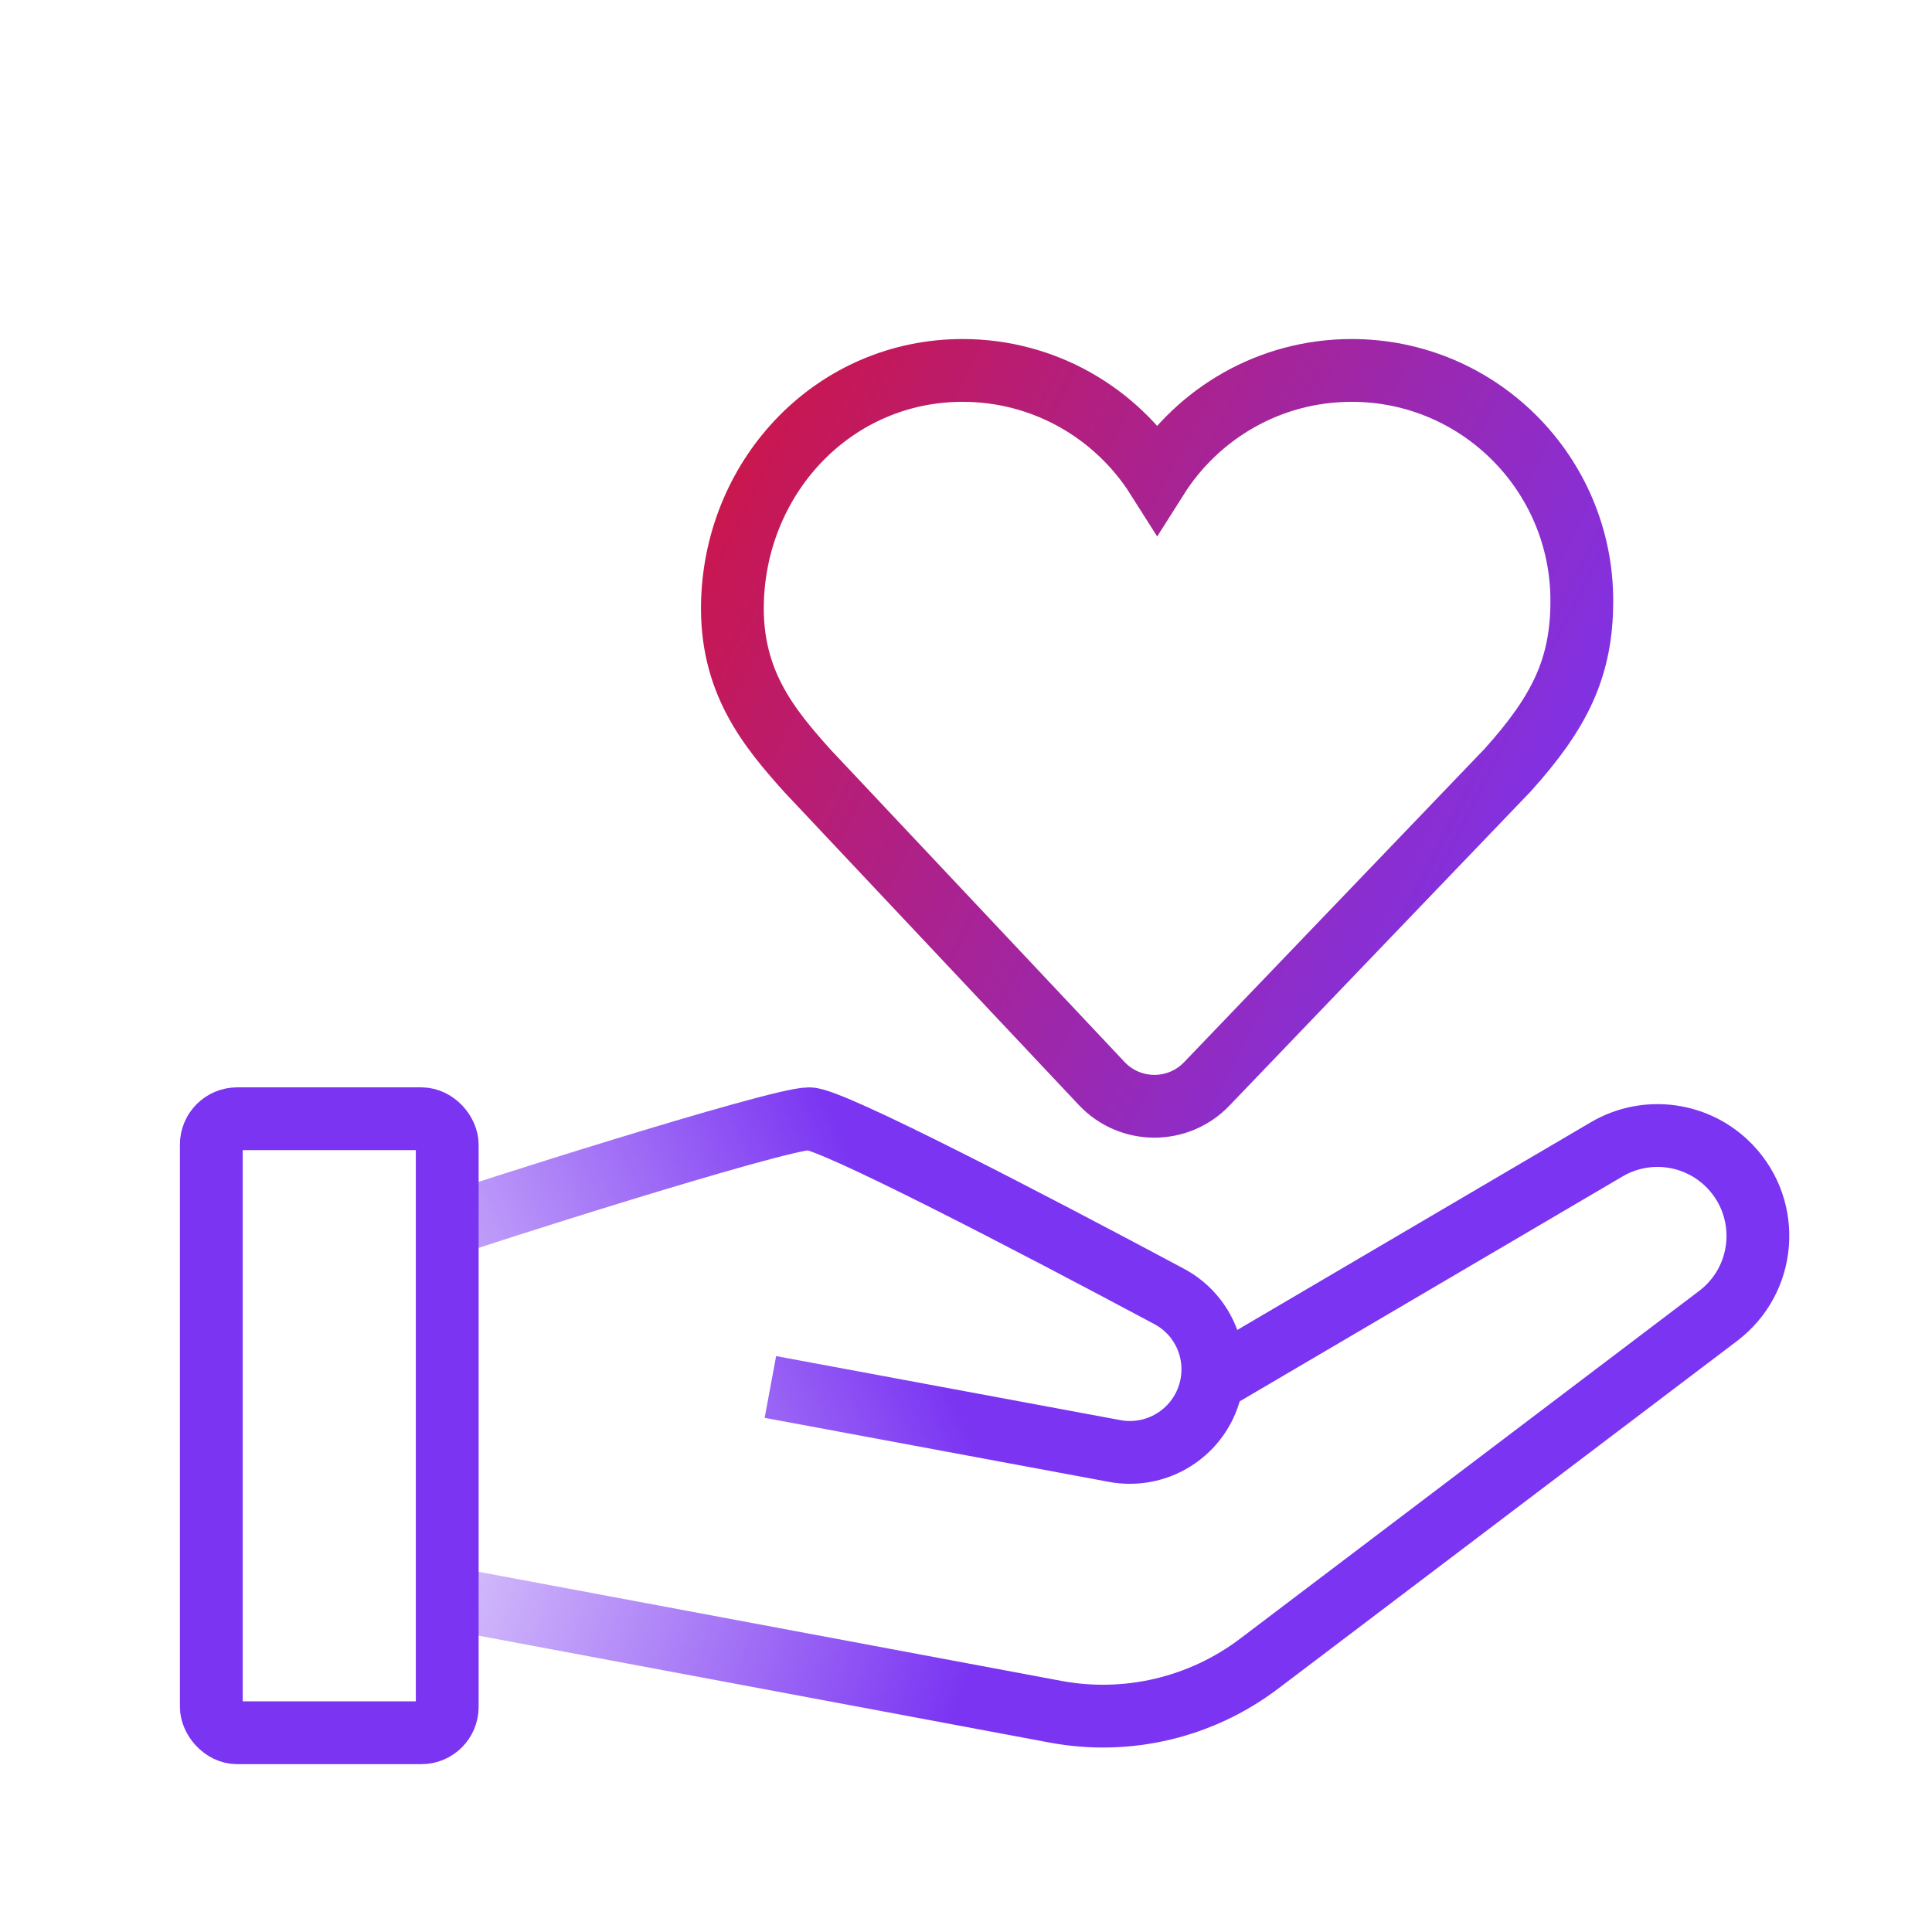
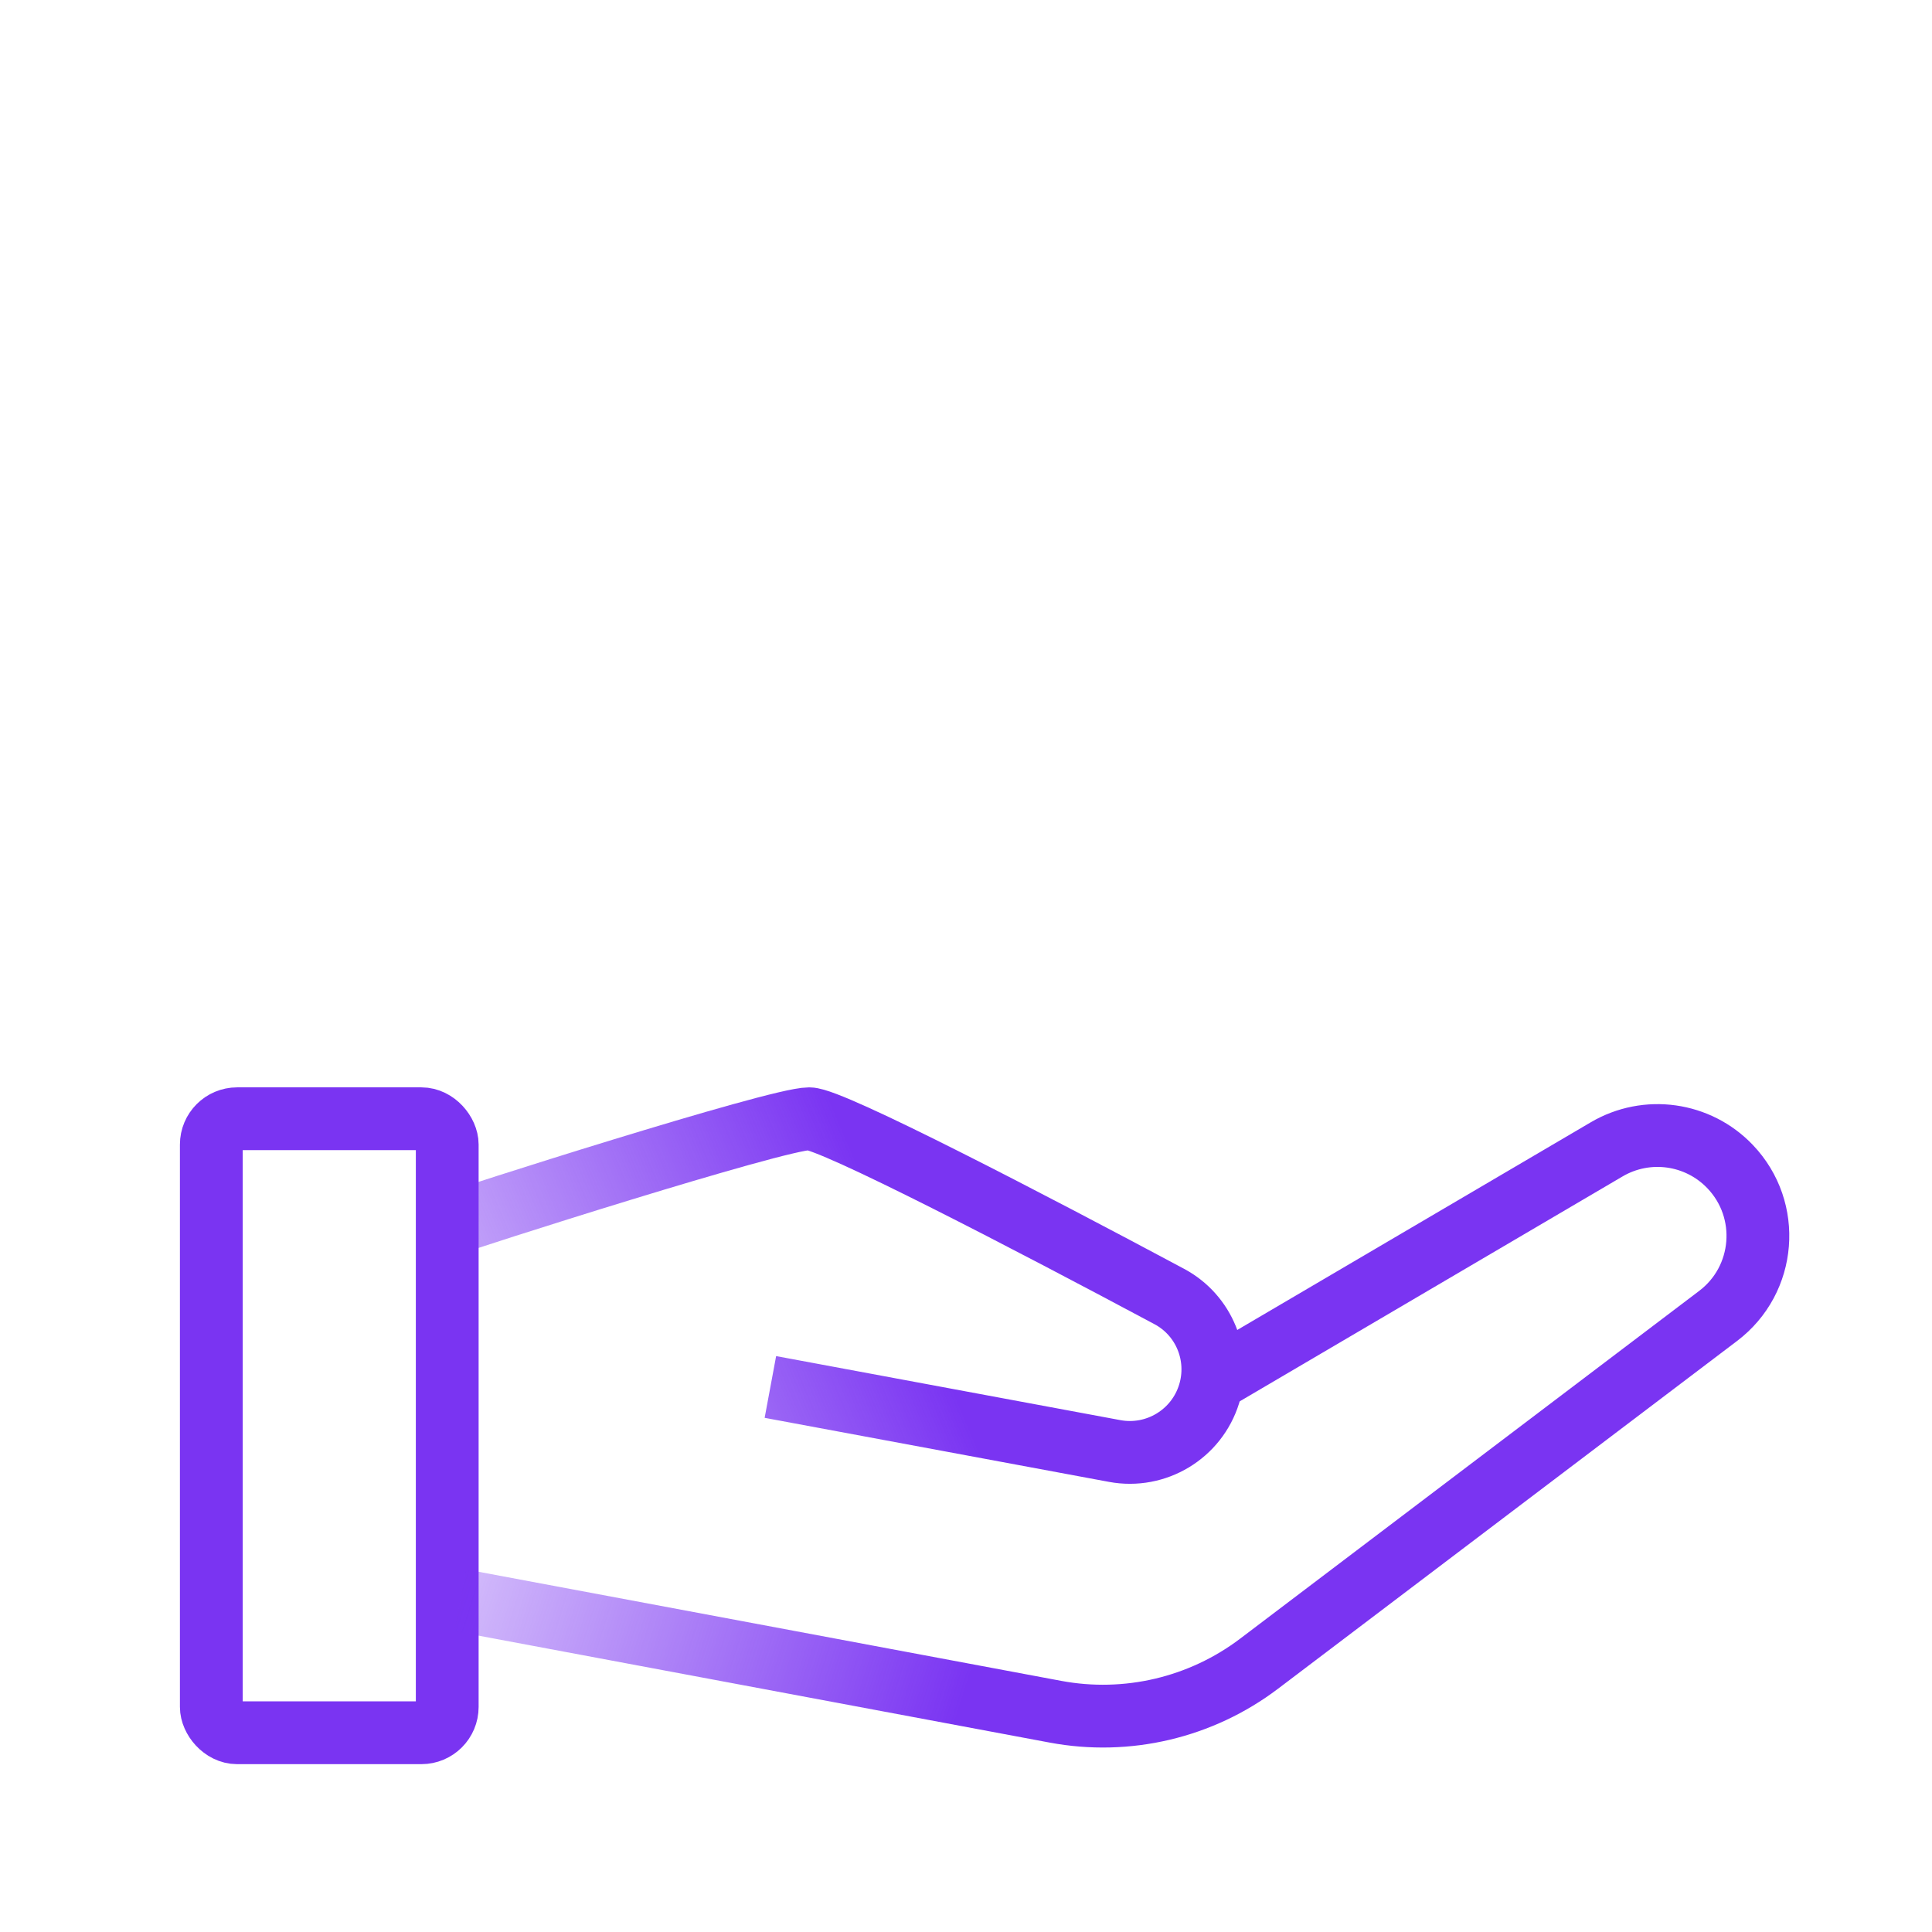
<svg xmlns="http://www.w3.org/2000/svg" width="64" height="64" viewBox="0 0 64 64" fill="none">
  <path d="M14.815 40.592C15.35 40.378 25.734 37.06 26.805 37.06C27.544 37.06 34.178 40.512 38.735 42.949C39.893 43.568 40.442 44.921 40.054 46.175V46.175C39.642 47.509 38.295 48.322 36.923 48.066L25.52 45.945" stroke="url(#paint0_linear_3133_6430)" stroke-width="2.08" />
-   <path d="M52.4 19.901C52.4 15.687 48.987 12.271 44.777 12.271C42.064 12.271 39.684 13.69 38.333 15.826C36.981 13.69 34.6 12.271 31.888 12.271C27.678 12.271 24.401 15.689 24.265 19.901C24.179 22.559 25.463 24.101 26.744 25.531L36.494 35.891C37.435 36.892 39.023 36.899 39.974 35.907L49.948 25.506C51.672 23.587 52.4 22.117 52.4 19.901Z" stroke="url(#paint1_linear_3133_6430)" stroke-width="2.08" />
  <rect x="7" y="37.06" width="7.815" height="20.34" rx="0.856" stroke="#7A34F2" stroke-width="2.08" />
  <path d="M15.243 53.011L34.962 56.703C37.335 57.147 39.785 56.569 41.709 55.112L56.915 43.592C58.498 42.393 58.684 40.084 57.314 38.647V38.647C56.249 37.529 54.554 37.292 53.223 38.074L40.187 45.732" stroke="url(#paint2_linear_3133_6430)" stroke-width="2.08" />
  <defs>
    <linearGradient id="paint0_linear_3133_6430" x1="27.768" y1="37.06" x2="5.3" y2="46.6" gradientUnits="userSpaceOnUse">
      <stop stop-color="#7A34F2" />
      <stop offset="1" stop-color="#7A34F2" stop-opacity="0" />
    </linearGradient>
    <linearGradient id="paint1_linear_3133_6430" x1="44.009" y1="47" x2="3.777" y2="26.665" gradientUnits="userSpaceOnUse">
      <stop stop-color="#7A34F2" />
      <stop offset="1" stop-color="#EB0A0A" />
    </linearGradient>
    <linearGradient id="paint2_linear_3133_6430" x1="34.1" y1="49.301" x2="9.7" y2="41.601" gradientUnits="userSpaceOnUse">
      <stop stop-color="#7A34F2" />
      <stop offset="1" stop-color="#7A34F2" stop-opacity="0" />
    </linearGradient>
  </defs>
</svg>